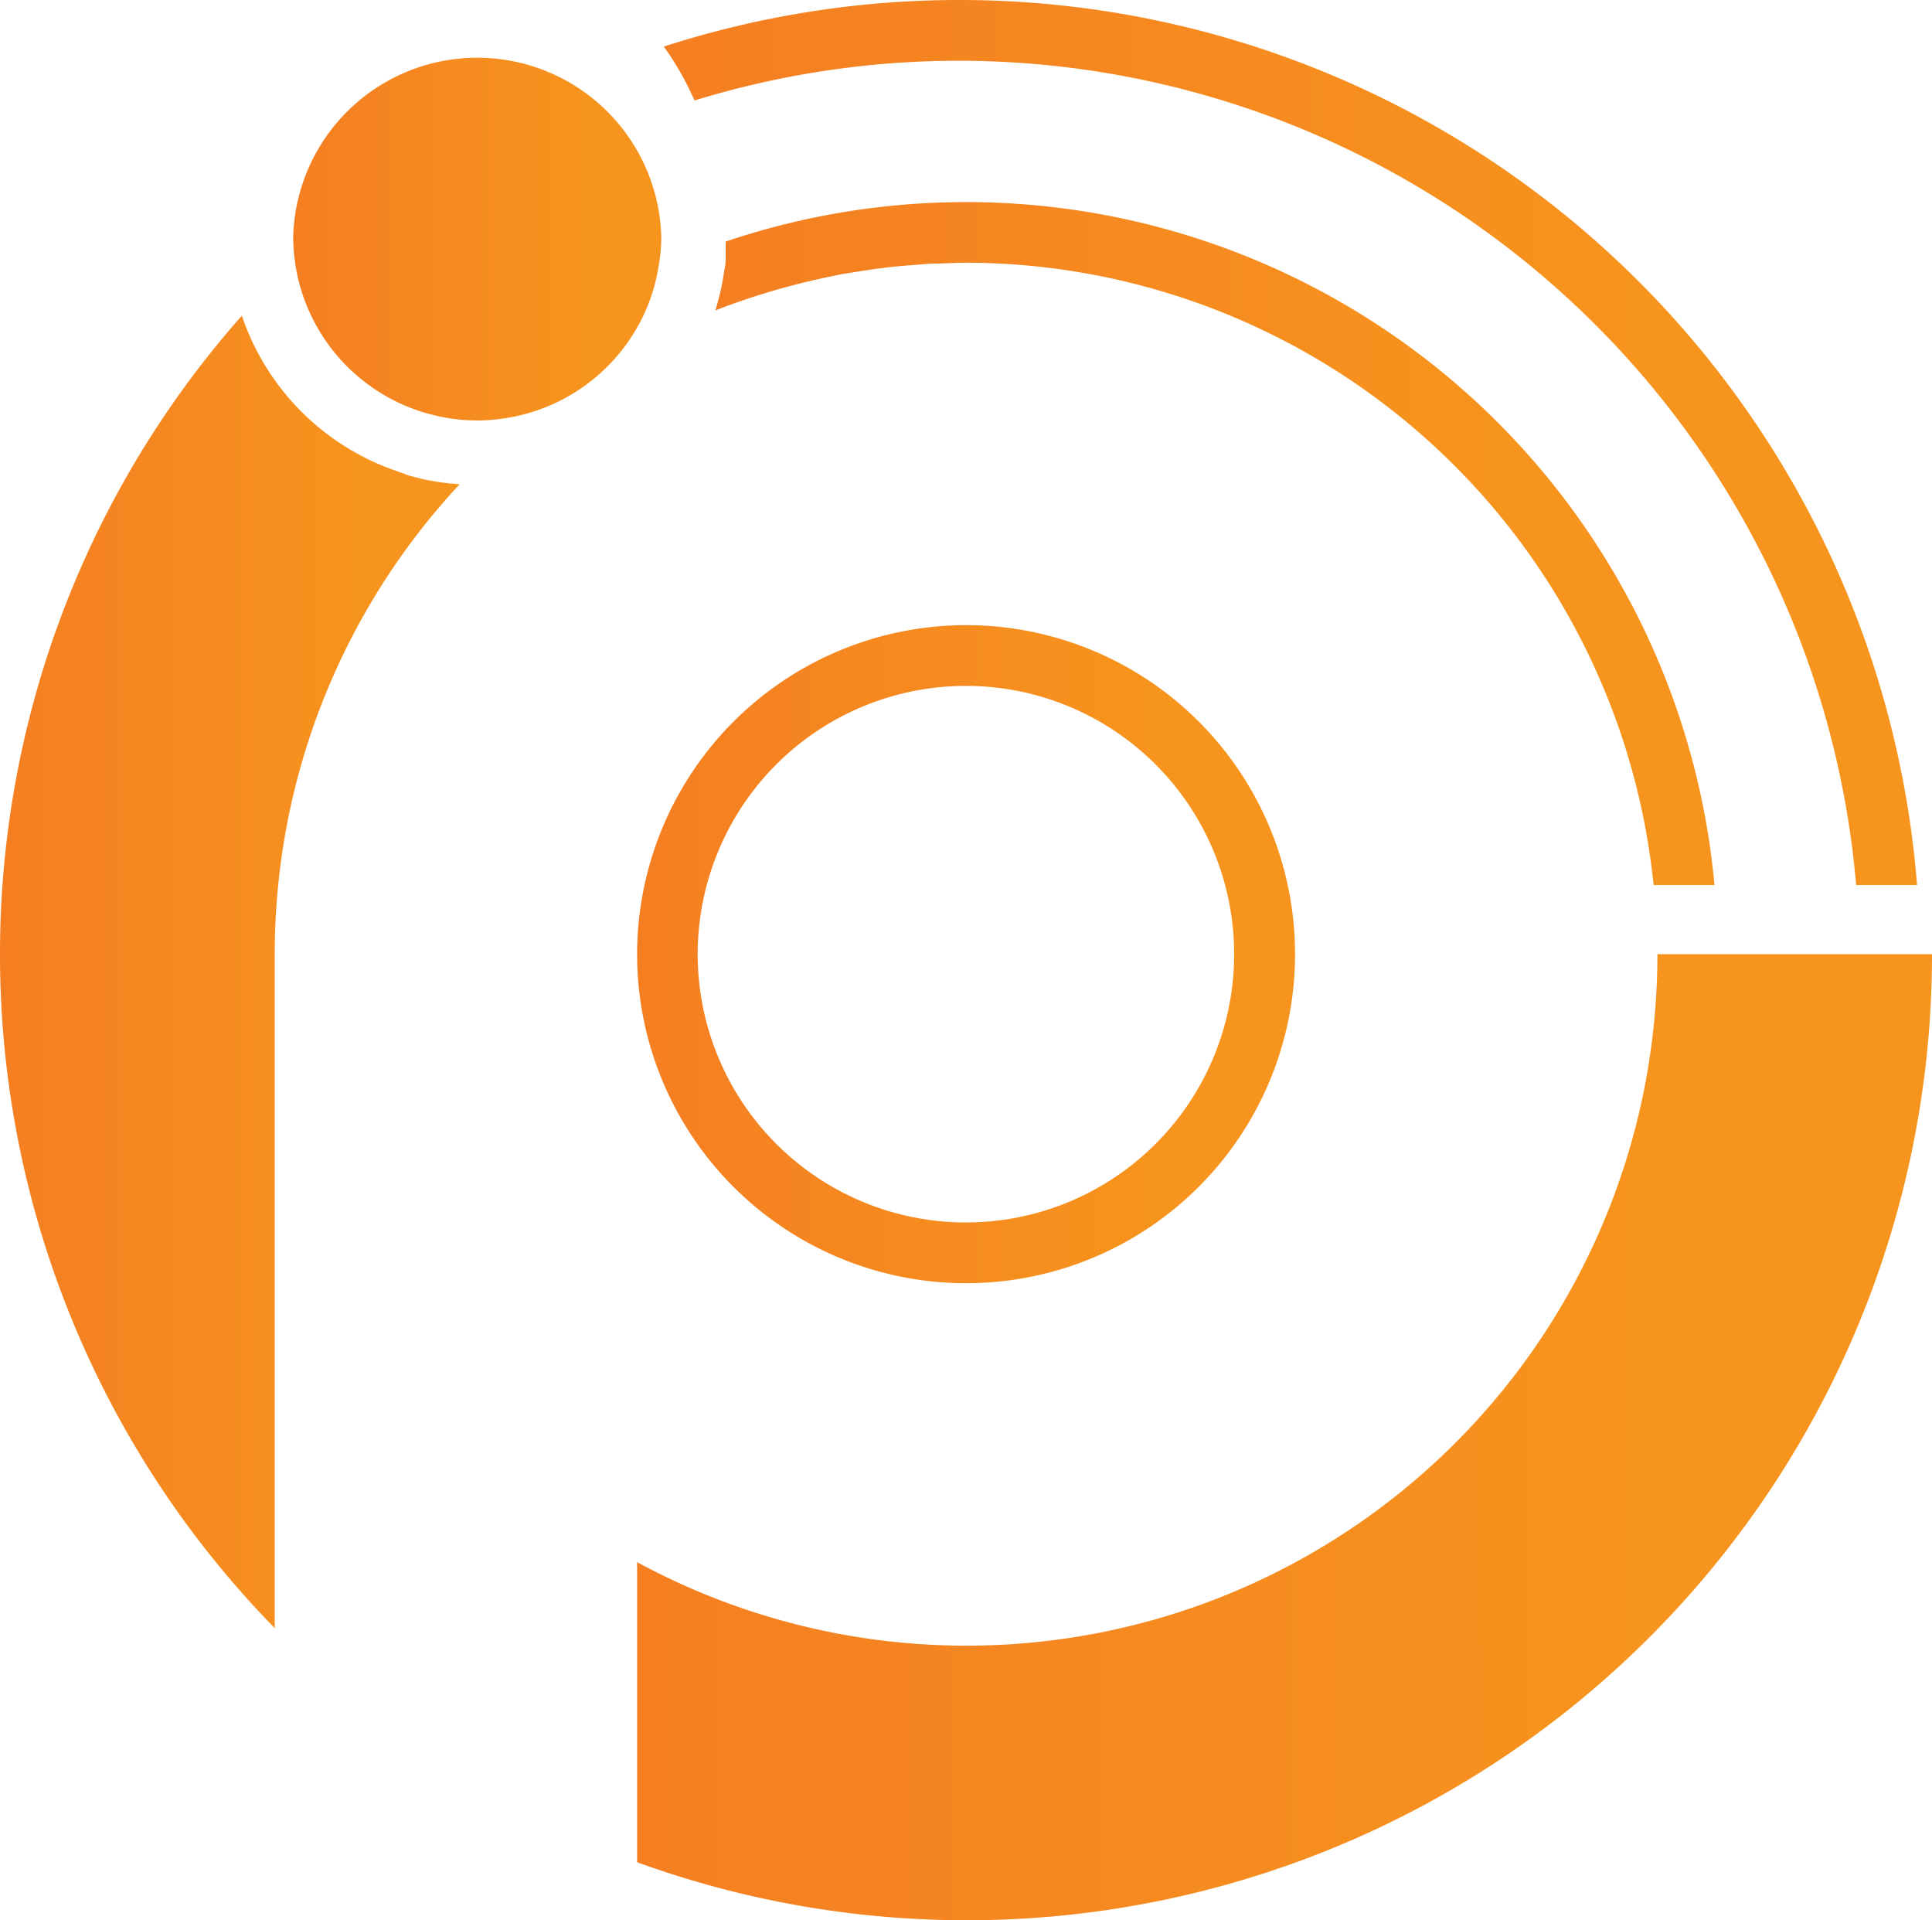
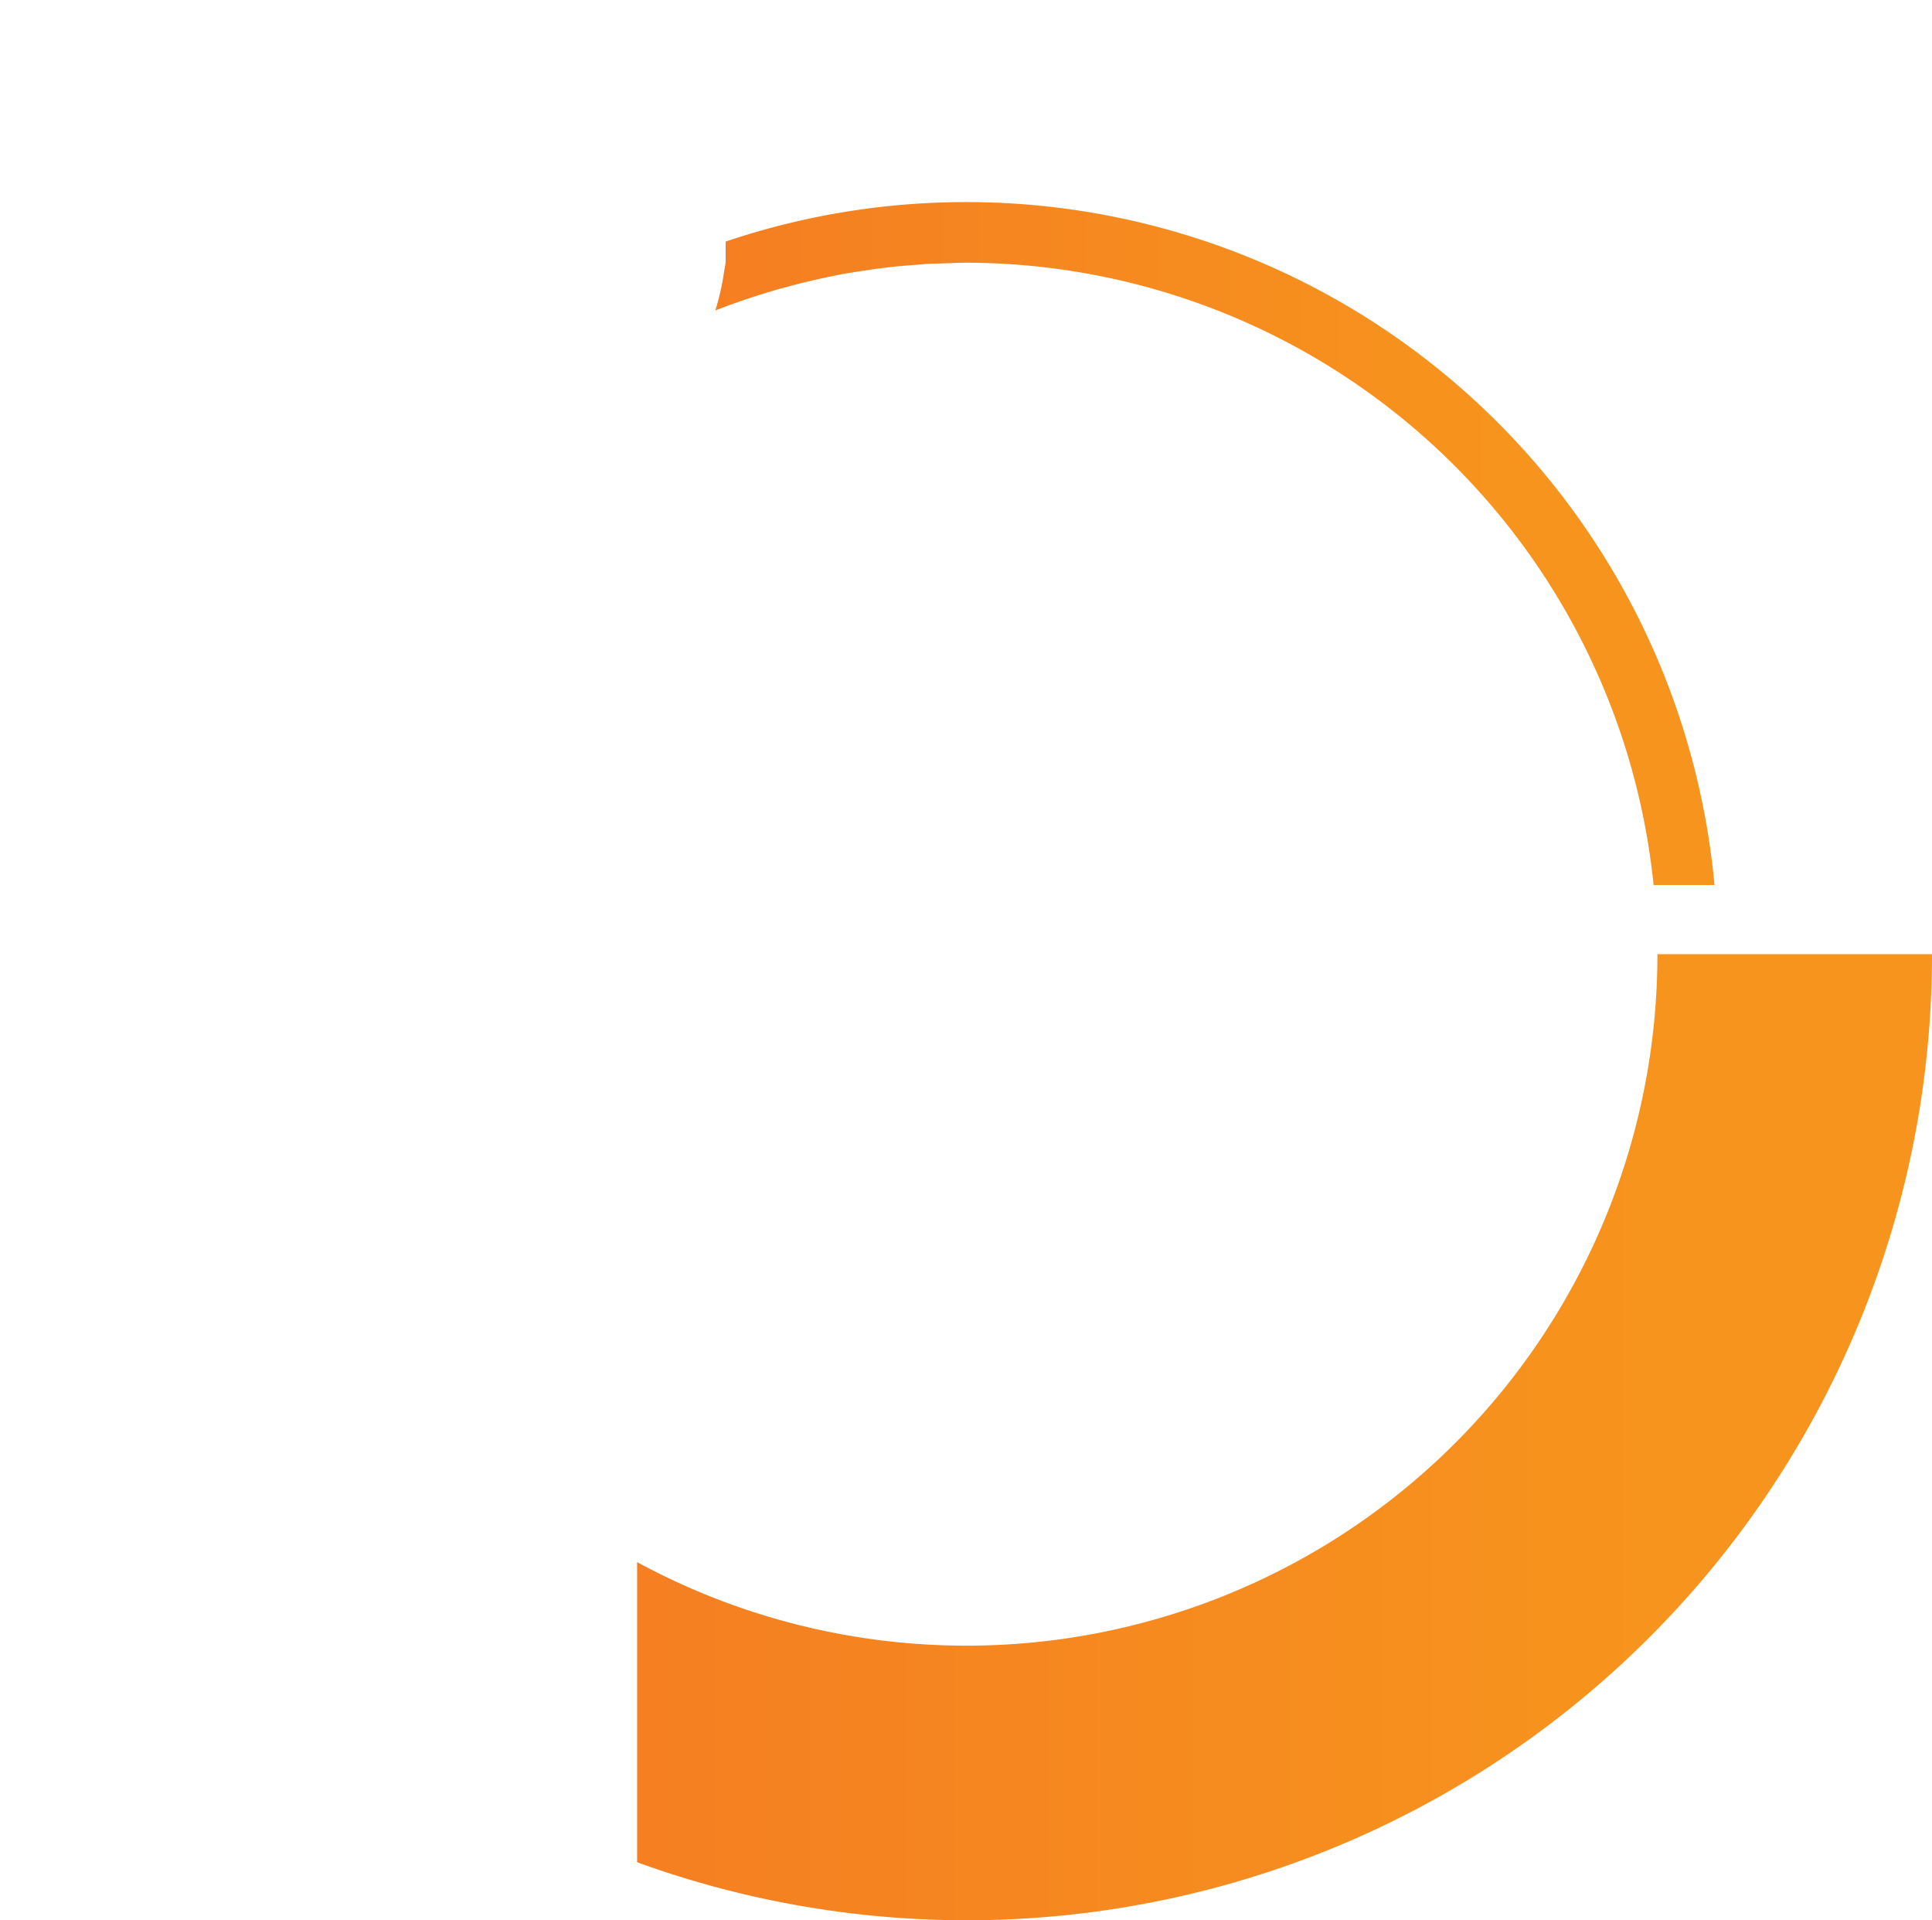
<svg xmlns="http://www.w3.org/2000/svg" xmlns:xlink="http://www.w3.org/1999/xlink" id="Layer_1" data-name="Layer 1" viewBox="0 0 121.51 120.75">
  <defs>
    <style>.cls-1{fill:url(#무제_그라디언트_10);}.cls-2{fill:url(#무제_그라디언트_10-2);}.cls-3{fill:url(#무제_그라디언트_10-3);}.cls-4{fill:url(#무제_그라디언트_10-4);}.cls-5{fill:url(#무제_그라디언트_10-5);}.cls-6{fill:url(#무제_그라디언트_10-6);}.cls-7{fill:url(#무제_그라디언트_10-7);}</style>
    <linearGradient id="무제_그라디언트_10" x1="-37.48" y1="61.11" x2="22.68" y2="61.11" gradientUnits="userSpaceOnUse">
      <stop offset="0" stop-color="#f15a29" />
      <stop offset="1" stop-color="#f7941d" />
    </linearGradient>
    <linearGradient id="무제_그라디언트_10-2" x1="-70.53" y1="90.37" x2="103.5" y2="90.37" xlink:href="#무제_그라디언트_10" />
    <linearGradient id="무제_그라디언트_10-3" x1="-13.57" y1="60" x2="72.53" y2="60" xlink:href="#무제_그라디언트_10" />
    <linearGradient id="무제_그라디언트_10-4" x1="-36.65" y1="34.17" x2="94.29" y2="34.17" xlink:href="#무제_그라디언트_10" />
    <linearGradient id="무제_그라디언트_10-5" x1="-11.58" y1="14.87" x2="36.6" y2="14.87" xlink:href="#무제_그라디언트_10" />
    <linearGradient id="무제_그라디언트_10-6" x1="-60.44" y1="27.82" x2="103.59" y2="27.82" xlink:href="#무제_그라디언트_10" />
    <linearGradient id="무제_그라디언트_10-7" x1="37.68" y1="101.26" x2="37.68" y2="101.26" xlink:href="#무제_그라디언트_10" />
  </defs>
-   <path class="cls-1" d="M25.78,29.92c-.2-.06-.38-.14-.58-.21l-.56-.2a15.6,15.6,0,0,1-9.43-9.66,60.6,60.6,0,0,0,2.07,82.53V60A43.28,43.28,0,0,1,28.91,30.45a15.76,15.76,0,0,1-2.4-.34Z" transform="translate(0 0)" />
  <path class="cls-2" d="M40.07,117.1A60.71,60.71,0,0,0,121.51,60H104.24A43.46,43.46,0,0,1,40.07,98.23v4.27" transform="translate(0 0)" />
-   <path class="cls-3" d="M40.07,60A20.69,20.69,0,1,0,60.76,39.31,20.71,20.71,0,0,0,40.07,60Zm37.55,0A16.87,16.87,0,1,1,60.76,43.13,16.87,16.87,0,0,1,77.62,60Z" transform="translate(0 0)" />
  <path class="cls-4" d="M104,55.65h3.83A47.27,47.27,0,0,0,45.64,15.19c0,.2,0,.4,0,.6s0,.41,0,.61-.07.5-.11.75a15.13,15.13,0,0,1-.54,2.37,44.63,44.63,0,0,1,7.18-2.12l.62-.13c.42-.08.85-.14,1.27-.21l1.07-.16,1.09-.13q.71-.07,1.41-.12l.85-.07c.78,0,1.55-.06,2.34-.06A43.54,43.54,0,0,1,104,55.65Z" transform="translate(0 0)" />
-   <path class="cls-5" d="M40.25,20.27a11.38,11.38,0,0,0,1.2-3.71,5.39,5.39,0,0,0,.08-.56,10.42,10.42,0,0,0,.06-1.13,11.58,11.58,0,0,0-23.15,0,11.93,11.93,0,0,0,.27,2.48A11.58,11.58,0,0,0,26.88,26l.54.14a11.69,11.69,0,0,0,2.59.3,11.07,11.07,0,0,0,1.3-.08A11.56,11.56,0,0,0,40.25,20.27Z" transform="translate(0 0)" />
-   <path class="cls-6" d="M60.33,3.82a56.69,56.69,0,0,1,56.41,51.83h3.83A60.42,60.42,0,0,0,41.75,2.93a18.6,18.6,0,0,1,1.93,3.39A56.58,56.58,0,0,1,60.33,3.82Z" transform="translate(0 0)" />
-   <path class="cls-7" d="M37.68,101.26" transform="translate(0 0)" />
</svg>